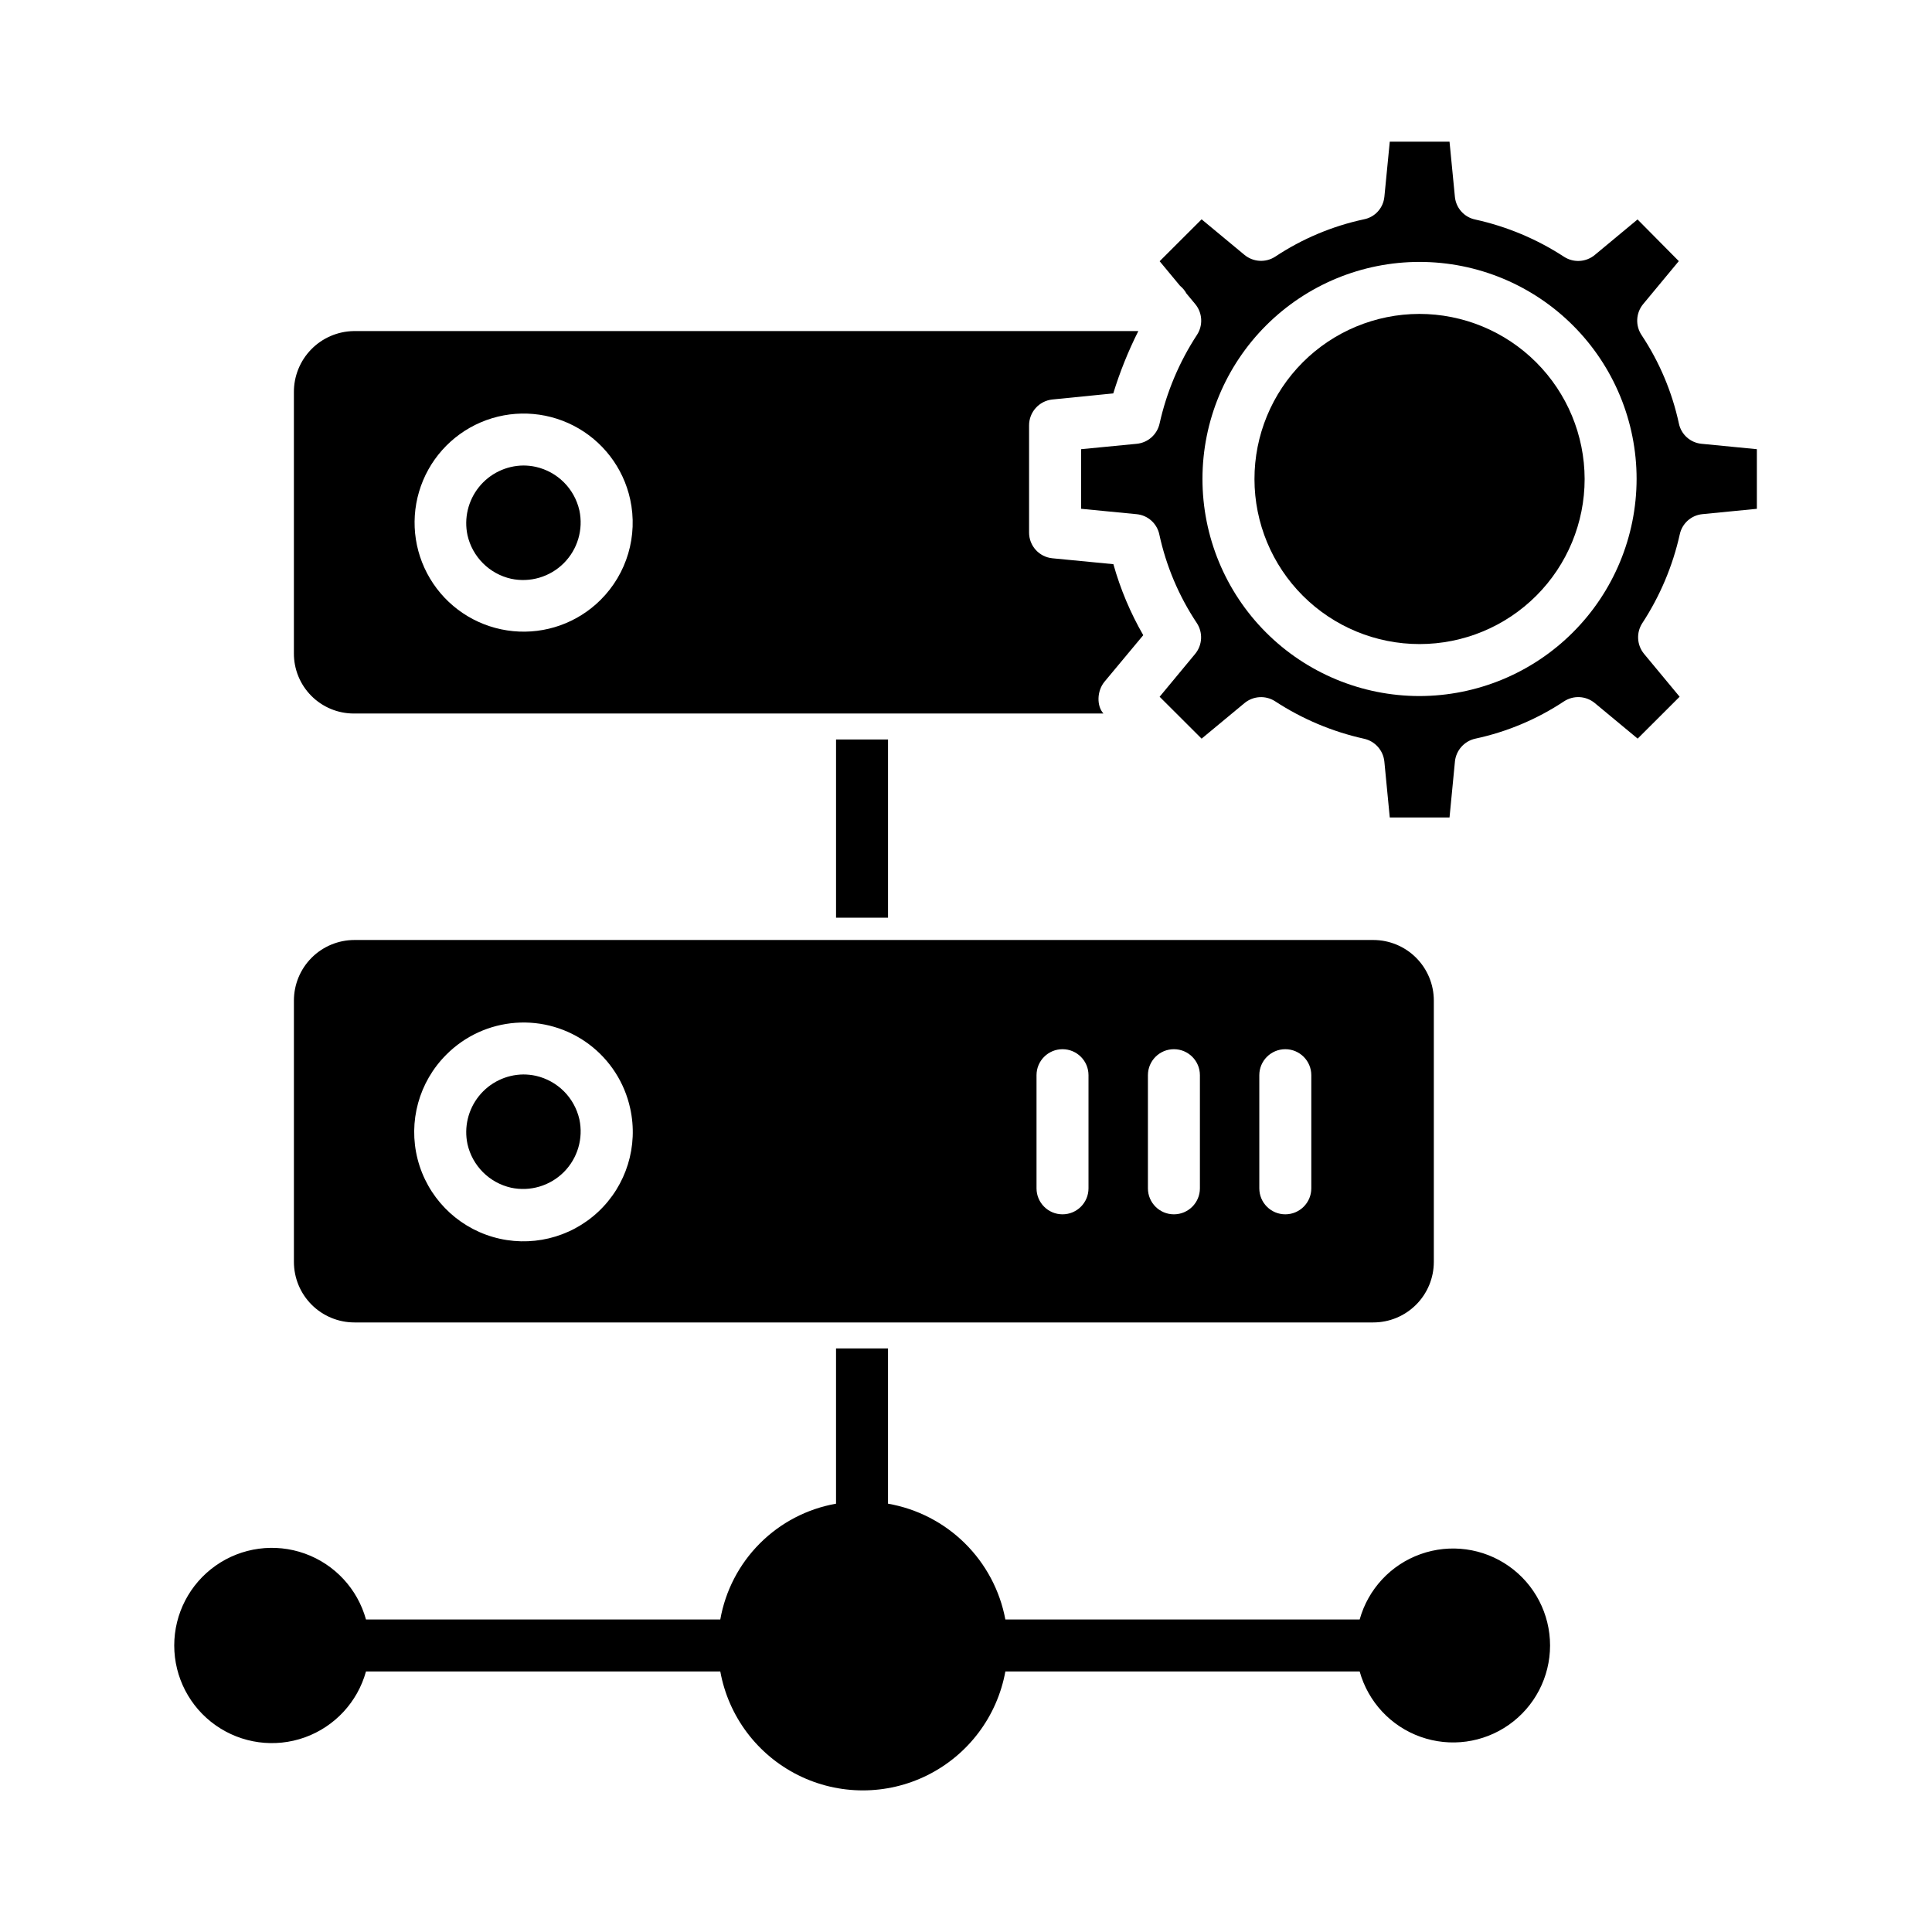
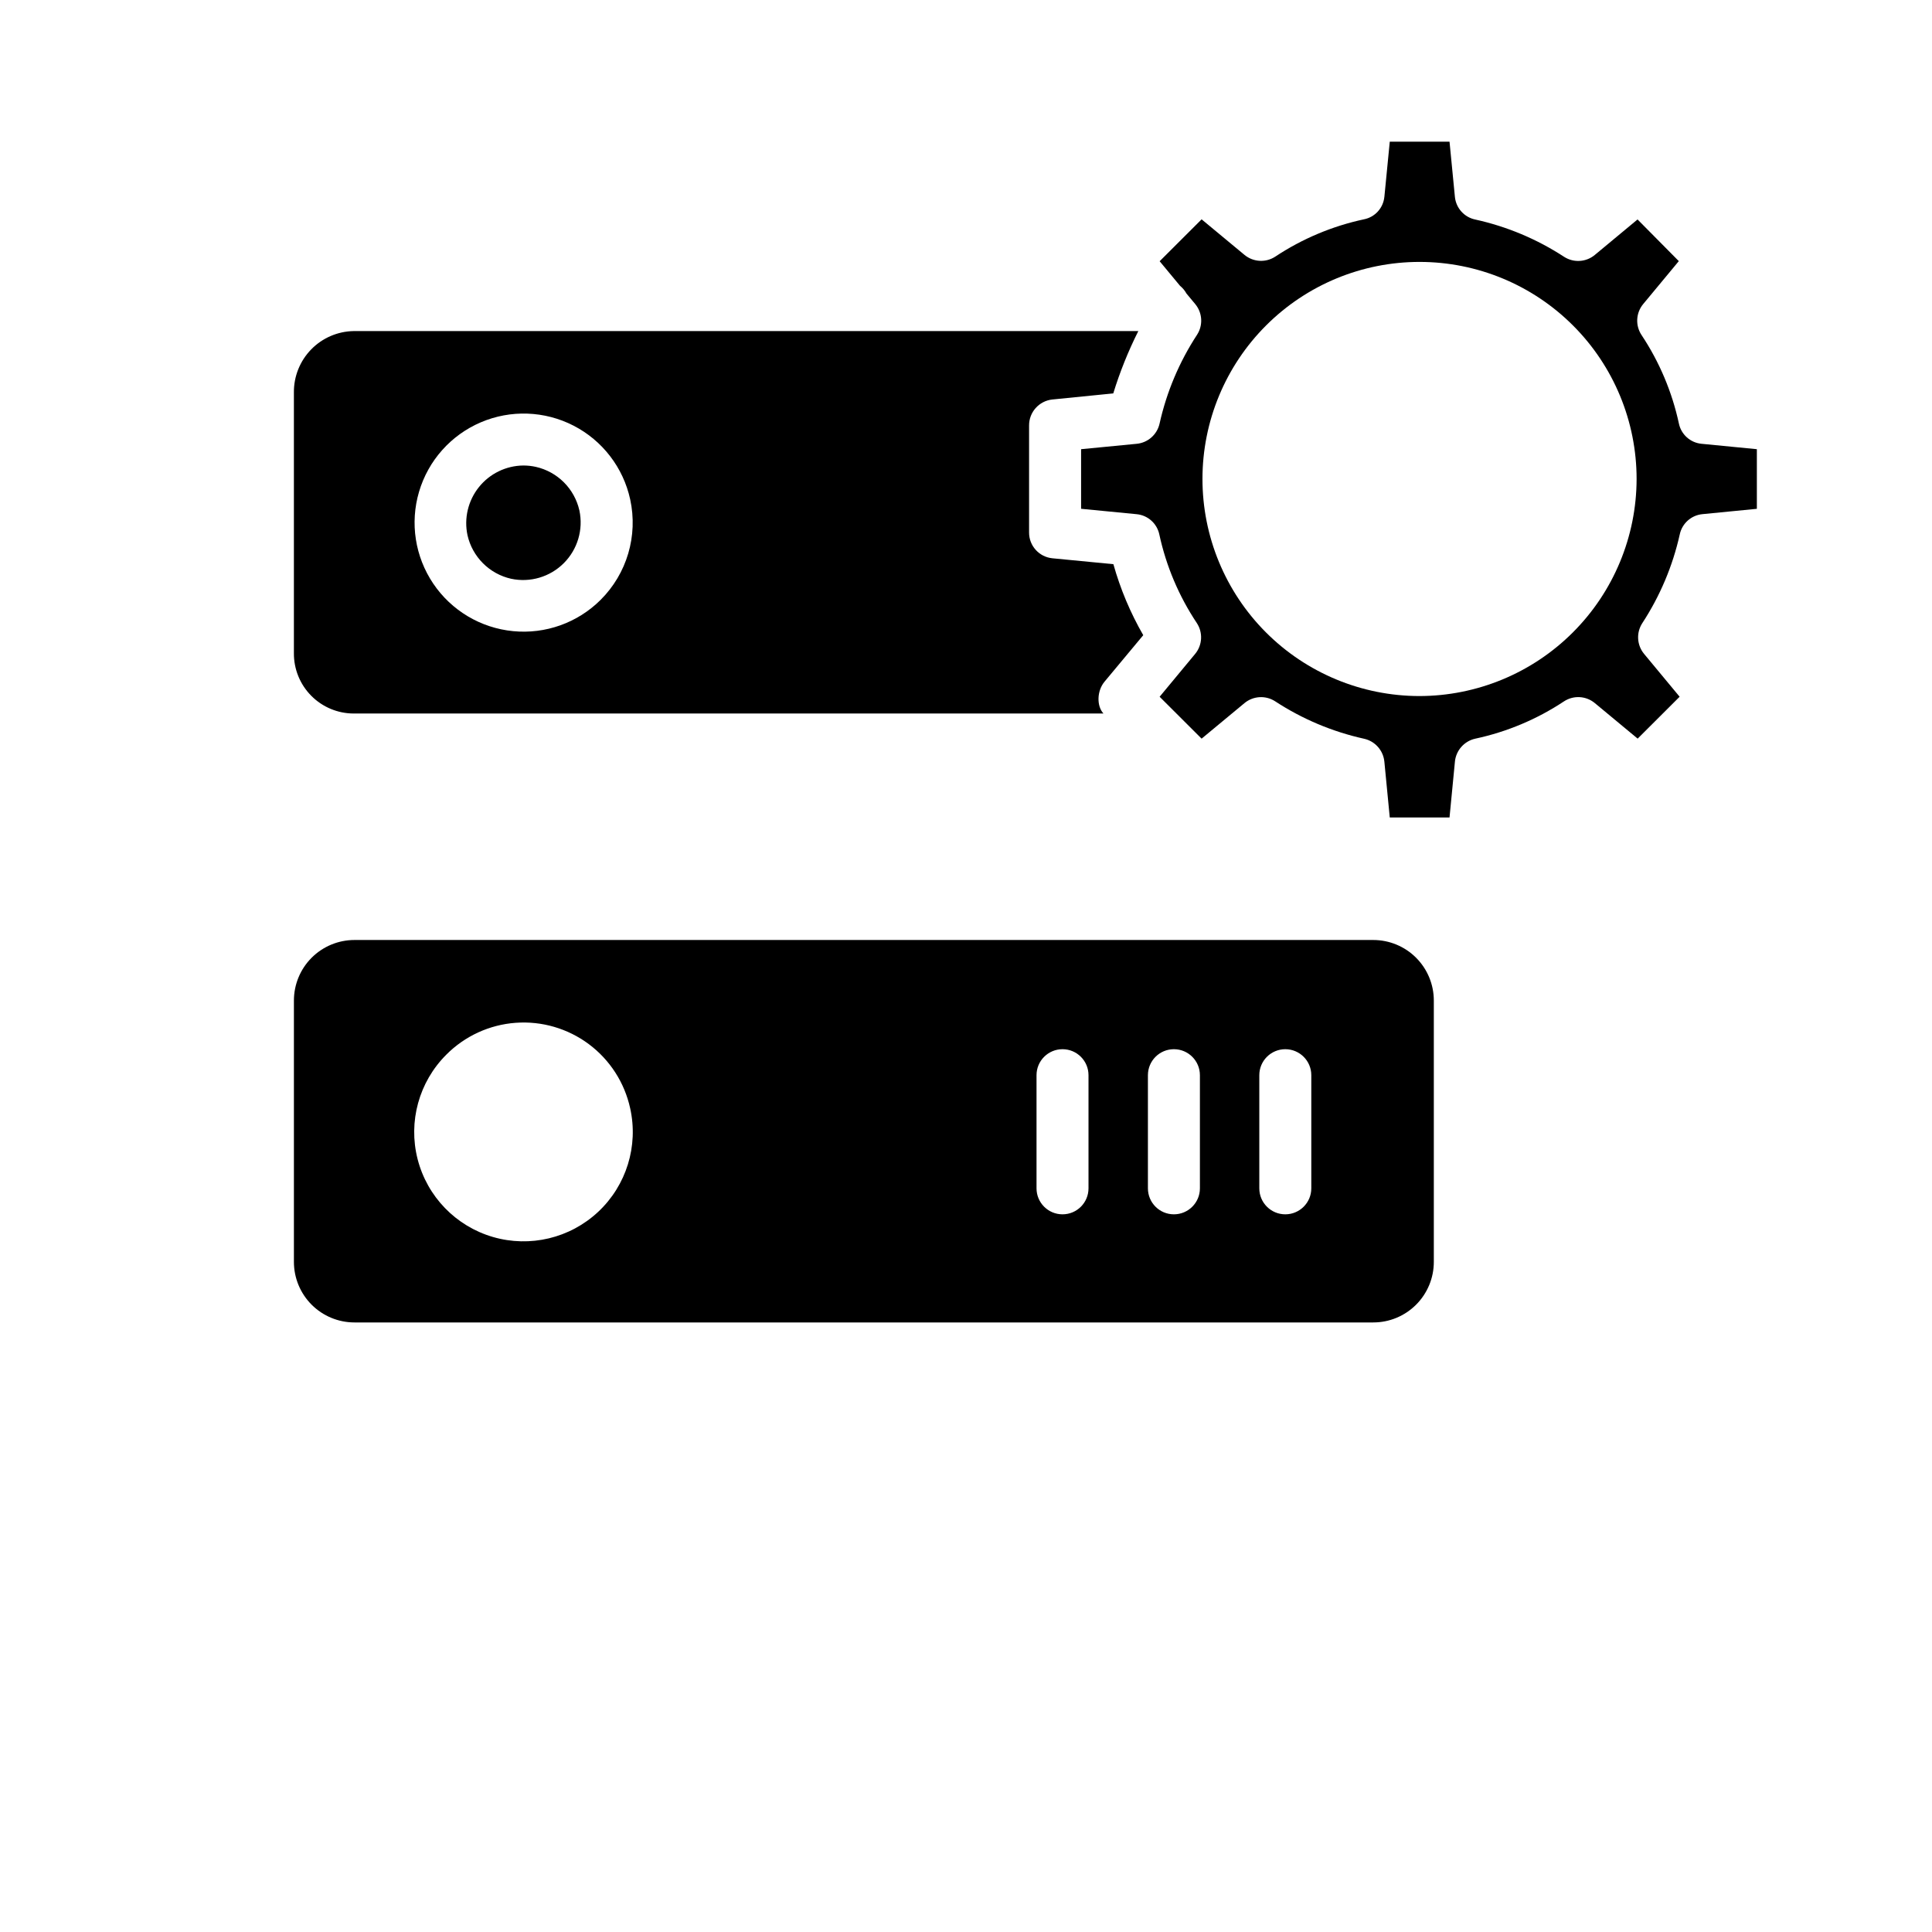
<svg xmlns="http://www.w3.org/2000/svg" fill="#000000" width="800px" height="800px" version="1.1" viewBox="144 144 512 512">
  <g>
-     <path d="m365.56 339.97h13.777v47.23h-13.777z" />
-     <path d="m279.42 458.75c5.062 1.086 10.328-0.469 13.992-4.129 3.66-3.664 5.215-8.93 4.129-13.992-0.641-2.812-2.059-5.387-4.098-7.426-2.043-2.039-4.617-3.461-7.43-4.102-1.09-0.238-2.203-0.359-3.324-0.359-4.586 0.047-8.91 2.152-11.777 5.734-2.867 3.582-3.977 8.262-3.019 12.75 0.641 2.809 2.062 5.383 4.102 7.426 2.039 2.039 4.613 3.457 7.426 4.098z" />
    <path d="m221.89 409.16v69.258-0.004c0 4.258 1.691 8.34 4.699 11.348 3.012 3.012 7.094 4.703 11.348 4.699h269.99c4.258 0.004 8.34-1.688 11.348-4.699 3.012-3.008 4.703-7.09 4.703-11.348v-69.254c0-4.258-1.691-8.34-4.703-11.352-3.008-3.008-7.09-4.699-11.348-4.699h-269.99c-4.254 0-8.336 1.691-11.348 4.699-3.008 3.012-4.699 7.094-4.699 11.352zm255.84 19.777c0-3.805 3.086-6.887 6.887-6.887 3.805 0 6.891 3.082 6.891 6.887v29.984c0 3.805-3.086 6.887-6.891 6.887-3.801 0-6.887-3.082-6.887-6.887zm-29.52 0c0-3.805 3.082-6.887 6.887-6.887 3.805 0 6.891 3.082 6.891 6.887v29.984c0 3.805-3.086 6.887-6.891 6.887-3.805 0-6.887-3.082-6.887-6.887zm-29.52 0c0-3.805 3.082-6.887 6.887-6.887 3.805 0 6.887 3.082 6.887 6.887v29.984c0 3.805-3.082 6.887-6.887 6.887-3.805 0-6.887-3.082-6.887-6.887zm-156.41-5.445c4.906-4.93 11.43-7.93 18.367-8.438 6.938-0.512 13.828 1.5 19.406 5.66 5.574 4.16 9.461 10.195 10.949 16.992 2.223 9.996-0.992 20.426-8.465 27.43-7.473 7-18.086 9.539-27.918 6.672-9.832-2.867-17.418-10.715-19.953-20.637-2.531-9.922 0.359-20.445 7.613-27.676z" />
-     <path d="m240.99 586.96h93.895c2.164 11.887 9.797 22.059 20.605 27.461 10.809 5.402 23.527 5.402 34.336 0s18.441-15.574 20.605-27.461h93.895c2.242 8.047 8.254 14.508 16.125 17.312 7.867 2.809 16.613 1.617 23.441-3.199 6.828-4.812 10.891-12.648 10.891-21.004 0-8.355-4.062-16.188-10.891-21.004-6.828-4.812-15.574-6.008-23.441-3.199-7.871 2.809-13.883 9.266-16.125 17.316h-93.895c-1.438-7.676-5.188-14.727-10.746-20.211s-12.66-9.141-20.352-10.477v-41.145h-13.777v41.148-0.004c-7.644 1.352-14.688 5.019-20.172 10.512-5.488 5.488-9.152 12.531-10.5 20.176h-93.895c-2.242-8.113-8.293-14.633-16.215-17.469-7.926-2.84-16.738-1.645-23.621 3.199-6.883 4.848-10.98 12.738-10.98 21.156 0 8.418 4.098 16.312 10.98 21.156 6.883 4.848 15.695 6.043 23.621 3.203 7.922-2.84 13.973-9.355 16.215-17.469z" />
    <path d="m422.89 249.87 16.137-1.621h0.004c1.746-5.68 3.969-11.203 6.637-16.512h-207.91c-4.262 0.066-8.324 1.812-11.297 4.867-2.973 3.051-4.617 7.152-4.574 11.414v69.066c-0.035 4.231 1.621 8.301 4.602 11.305 2.981 3.008 7.035 4.699 11.27 4.699h198.67c-1.824-1.969-1.762-5.965 0.273-8.422l10.273-12.34c-3.414-5.918-6.07-12.238-7.914-18.812l-16.176-1.566c-3.519-0.348-6.191-3.32-6.168-6.856v-28.305c-0.031-3.551 2.641-6.543 6.168-6.918zm-119.74 53.117h0.004c-6.109 6.078-14.613 9.113-23.188 8.273-8.578-0.836-16.332-5.453-21.152-12.598-4.82-7.144-6.203-16.062-3.766-24.328 2.434-8.27 8.43-15.016 16.352-18.406s16.945-3.066 24.605 0.879c7.66 3.945 13.16 11.105 15 19.523 2.109 9.645-0.852 19.695-7.852 26.656z" />
-     <path d="m520.12 227.19c-11.598 0.02-22.715 4.644-30.902 12.855-8.191 8.215-12.785 19.344-12.77 30.941 0.012 11.602 4.629 22.719 12.84 30.914 8.207 8.195 19.336 12.793 30.934 12.785 11.598-0.004 22.719-4.617 30.918-12.82s12.805-19.328 12.805-30.926c-0.02-11.609-4.648-22.738-12.863-30.938-8.215-8.203-19.352-12.812-30.961-12.812z" />
    <path d="m297.54 279.25c-0.641-2.812-2.059-5.387-4.098-7.426-2.043-2.039-4.617-3.461-7.43-4.098-1.09-0.242-2.203-0.363-3.324-0.363-4.586 0.047-8.91 2.152-11.777 5.734-2.867 3.582-3.977 8.262-3.019 12.75 0.641 2.812 2.062 5.387 4.102 7.426 2.039 2.039 4.613 3.461 7.426 4.098 5.062 1.09 10.328-0.465 13.992-4.129 3.66-3.66 5.215-8.93 4.129-13.992z" />
    <path d="m588.92 256.22c-1.805-8.363-5.16-16.309-9.895-23.434-1.68-2.531-1.504-5.867 0.438-8.207l9.438-11.379-10.934-11.043-11.328 9.406c-2.305 1.918-5.59 2.125-8.117 0.508-7.184-4.691-15.156-8.043-23.535-9.887-2.926-0.594-5.125-3.027-5.422-6l-1.426-14.633h-15.836l-1.43 14.629h-0.004c-0.297 2.957-2.492 5.371-5.41 5.941-8.371 1.793-16.332 5.141-23.469 9.867-2.531 1.672-5.859 1.492-8.195-0.445l-11.355-9.418-11.121 11.102 5.41 6.523h0.004c0.688 0.566 1.262 1.254 1.688 2.035l2.32 2.789c1.93 2.32 2.125 5.625 0.48 8.156-4.695 7.18-8.059 15.145-9.922 23.52-0.645 2.906-3.086 5.074-6.051 5.359l-14.746 1.43v15.793l14.742 1.434c2.961 0.289 5.387 2.473 5.992 5.387 1.812 8.363 5.172 16.309 9.914 23.434 1.684 2.531 1.512 5.867-0.43 8.211l-9.406 11.348 11.125 11.102 11.355-9.414c2.312-1.918 5.598-2.117 8.121-0.492 7.18 4.703 15.156 8.062 23.535 9.922 2.941 0.633 5.133 3.094 5.422 6.09l1.43 14.785h15.836l1.43-14.785h-0.004c0.289-2.992 2.477-5.461 5.414-6.102 8.371-1.793 16.332-5.141 23.469-9.867 2.531-1.676 5.859-1.496 8.195 0.441l11.355 9.418 11.121-11.102-9.414-11.348c-1.926-2.32-2.121-5.629-0.477-8.156 4.695-7.18 8.059-15.145 9.926-23.52 0.613-2.898 3.035-5.066 5.984-5.359l14.449-1.418v-15.801l-14.691-1.434c-2.957-0.293-5.379-2.477-5.977-5.387zm-68.805 72.242c-15.25-0.02-29.871-6.094-40.645-16.891-10.773-10.797-16.816-25.434-16.805-40.684 0.012-15.254 6.082-29.875 16.875-40.652 10.793-10.781 25.422-16.832 40.676-16.824 15.254 0.008 29.879 6.07 40.66 16.859 10.781 10.785 16.84 25.414 16.84 40.668-0.027 15.258-6.106 29.887-16.906 40.672-10.797 10.785-25.434 16.844-40.695 16.852z" />
  </g>
</svg>